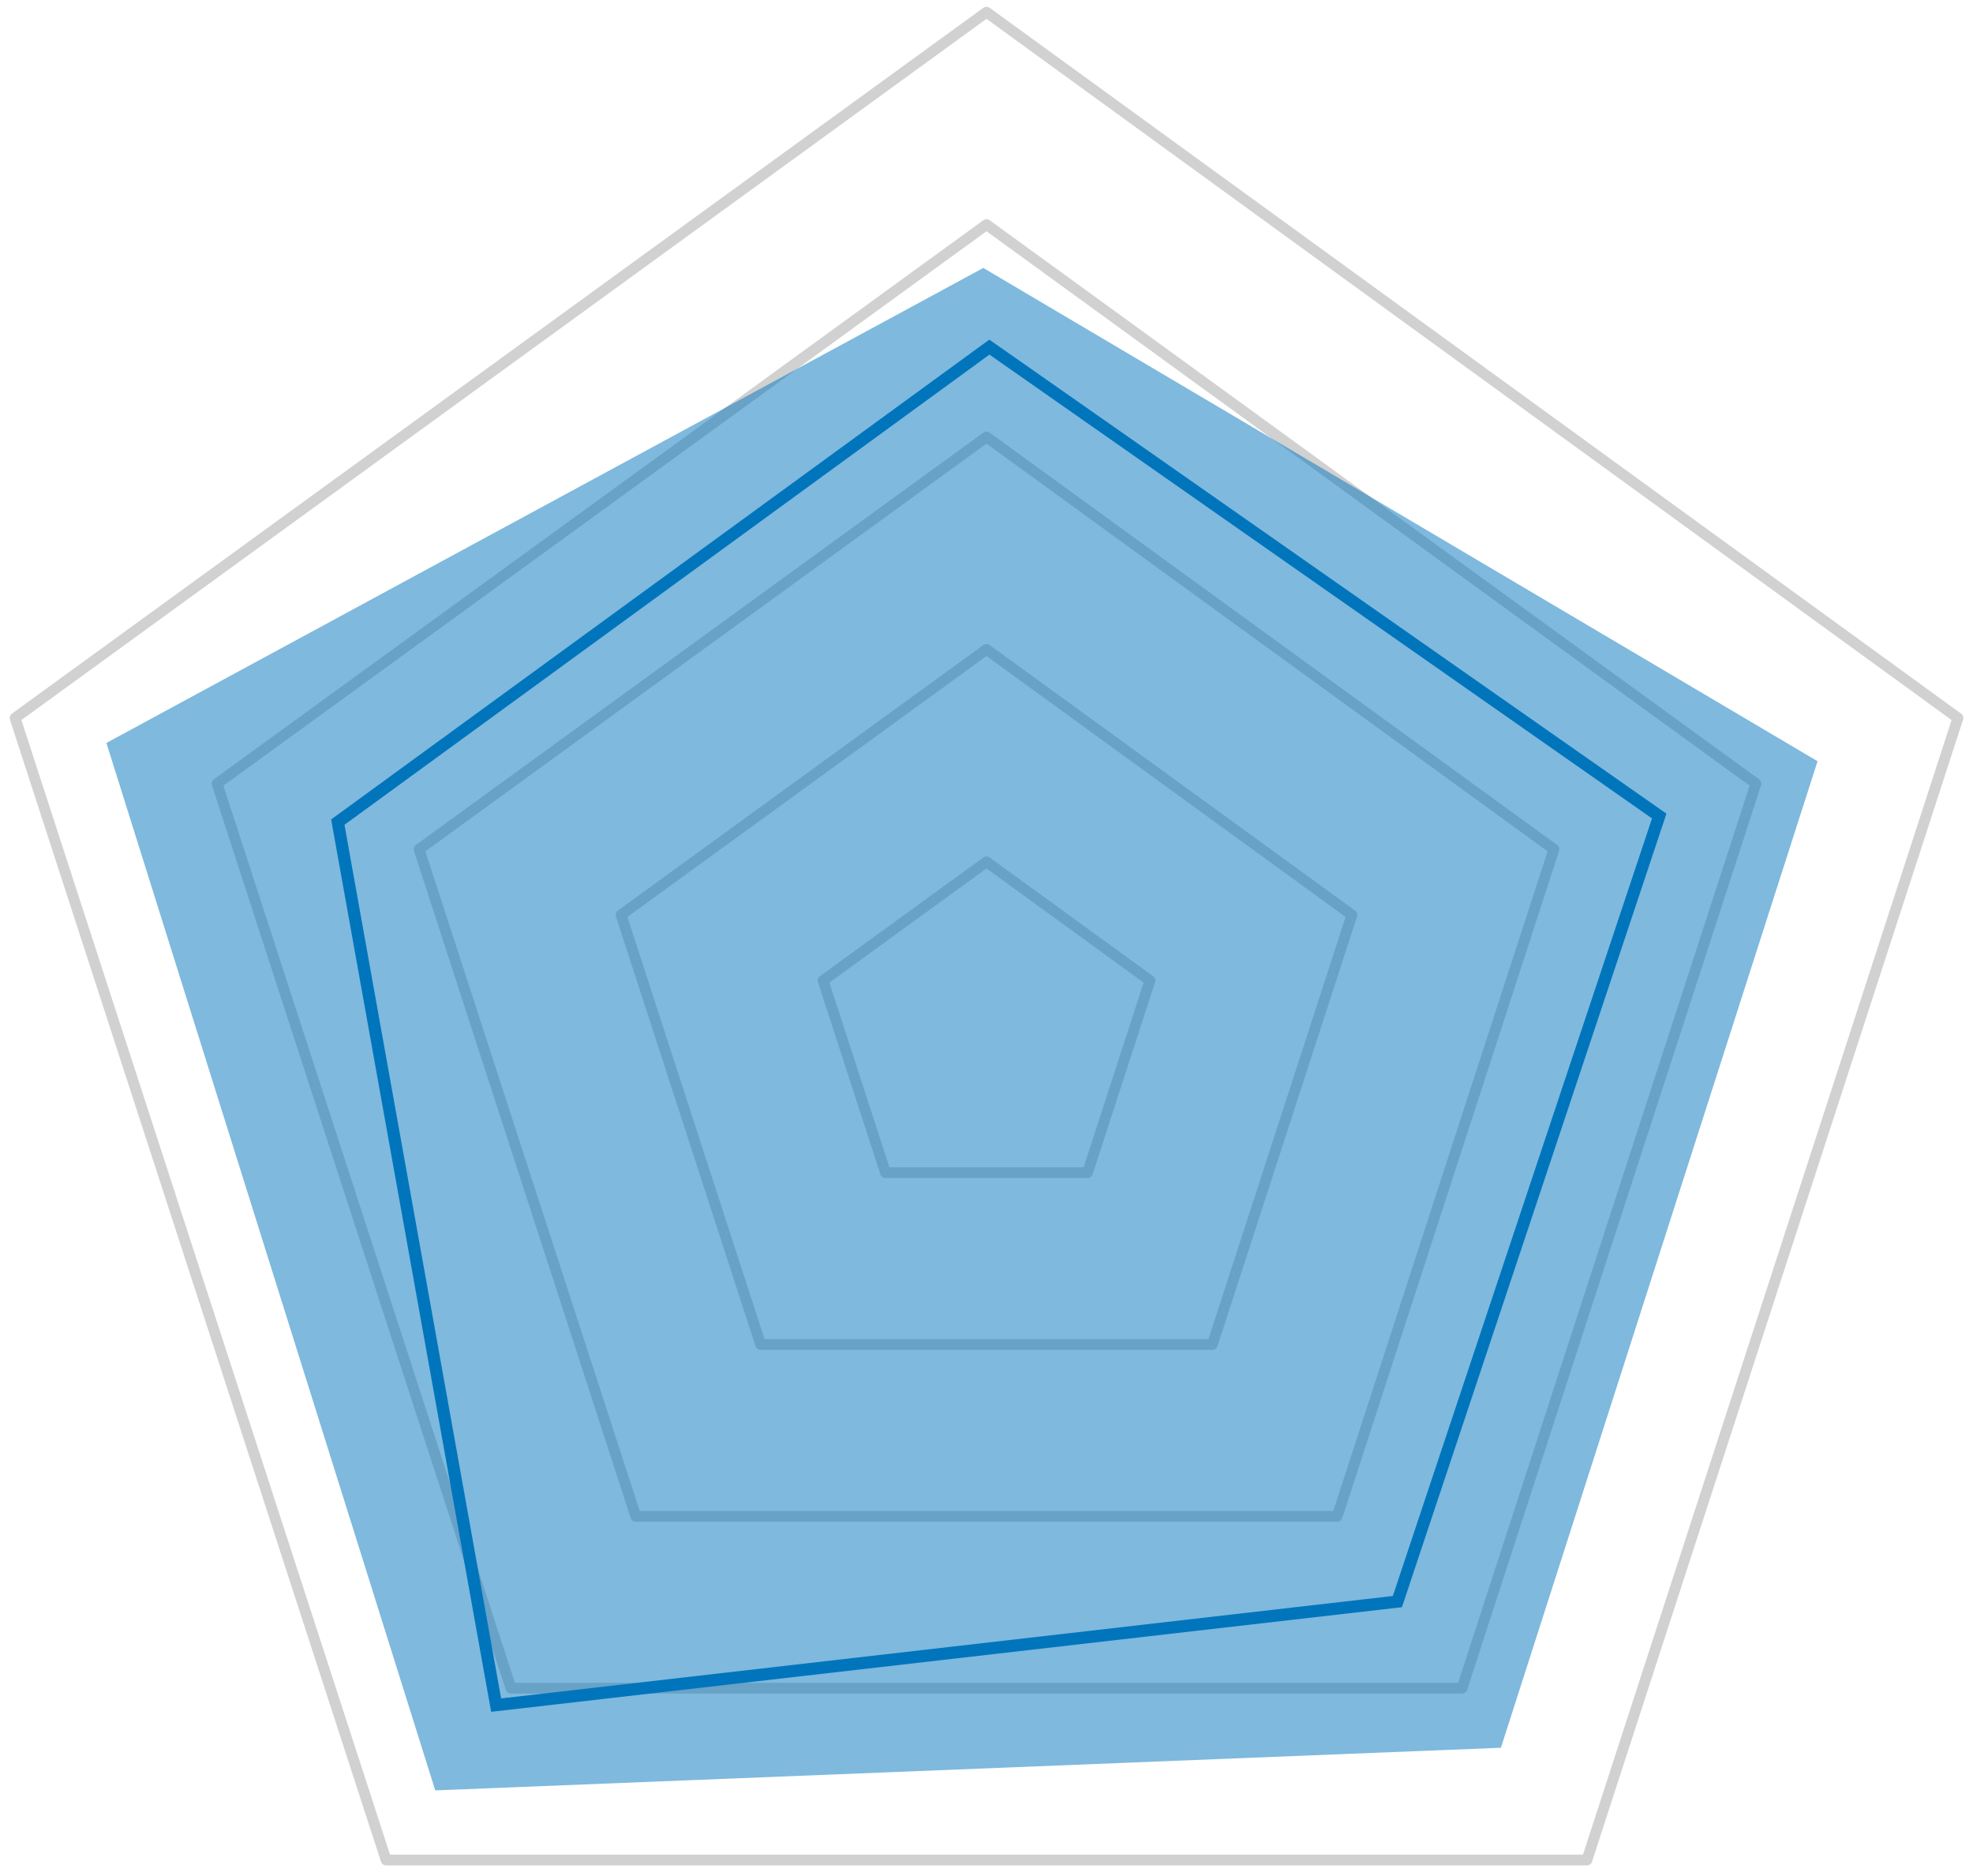
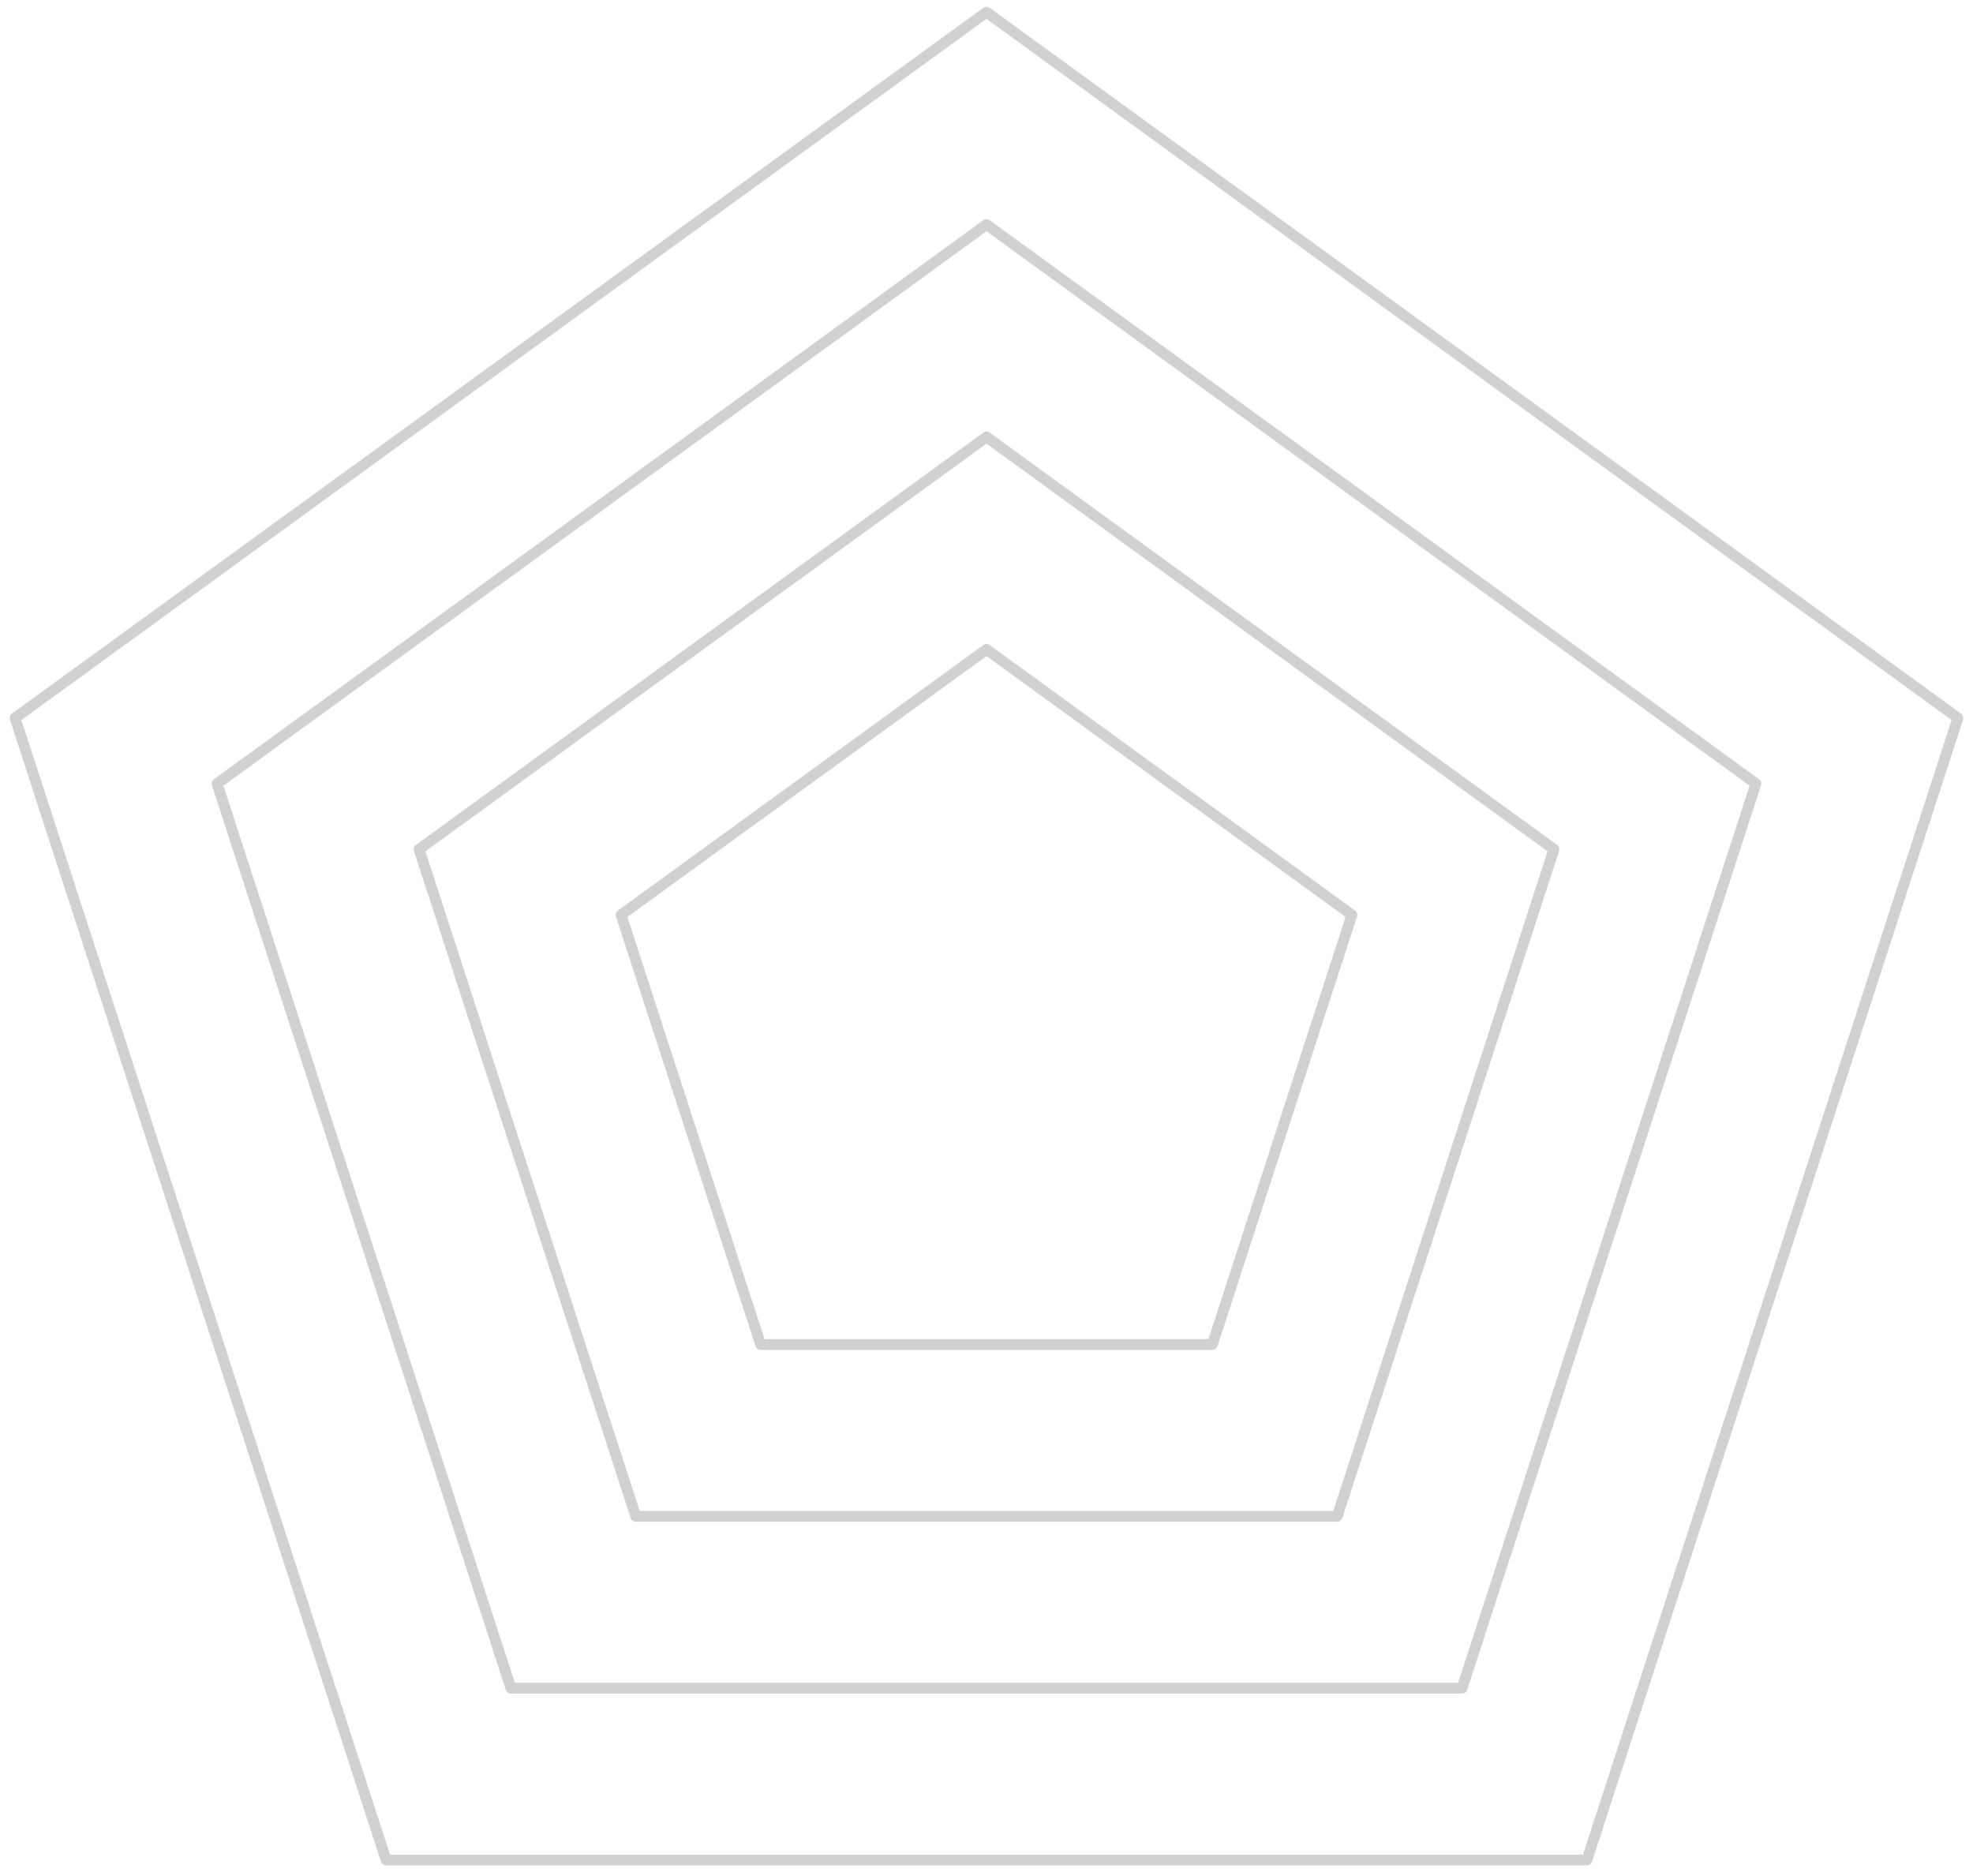
<svg xmlns="http://www.w3.org/2000/svg" width="162px" height="154px" viewBox="0 0 162 154" fill="none" aria-hidden="true">
  <defs>
    <linearGradient class="cerosgradient" data-cerosgradient="true" id="CerosGradient_ideca755f6a" gradientUnits="userSpaceOnUse" x1="50%" y1="100%" x2="50%" y2="0%">
      <stop offset="0%" stop-color="#d1d1d1" />
      <stop offset="100%" stop-color="#d1d1d1" />
    </linearGradient>
    <linearGradient />
  </defs>
  <path d="M31.704 152.719L1.237 58.951L81 1L160.763 58.951L130.297 152.719H31.704Z" stroke="#D1D1D1" stroke-width="0.885" stroke-miterlimit="10" stroke-linecap="round" stroke-linejoin="round" />
  <path d="M41.954 138.61L17.823 64.341L81 18.44L144.177 64.341L120.045 138.61H41.954Z" stroke="#D1D1D1" stroke-width="0.885" stroke-miterlimit="10" stroke-linecap="round" stroke-linejoin="round" />
  <path d="M52.205 124.501L34.409 69.73L81 35.879L127.591 69.73L109.794 124.501H52.205Z" stroke="#D1D1D1" stroke-width="0.885" stroke-miterlimit="10" stroke-linecap="round" stroke-linejoin="round" />
  <path d="M62.456 110.392L50.995 75.119L81 53.319L111.004 75.119L99.544 110.392H62.456Z" stroke="#D1D1D1" stroke-width="0.885" stroke-miterlimit="10" stroke-linecap="round" stroke-linejoin="round" />
-   <path d="M81 70.759L67.582 80.508L72.707 96.282H89.294L94.419 80.508L81 70.759Z" stroke="#D1D1D1" stroke-width="0.885" stroke-miterlimit="10" stroke-linecap="round" stroke-linejoin="round" />
-   <path d="M80.737 22L8.737 61L35.737 147L123.237 143.5L149.237 62.5L80.737 22Z" fill="#0075BC" fill-opacity="0.5" />
-   <path d="M27.737 67.5L81.237 28.5L136.237 67L114.737 131.5L40.737 140L27.737 67.5Z" stroke="#0075BC" />
</svg>